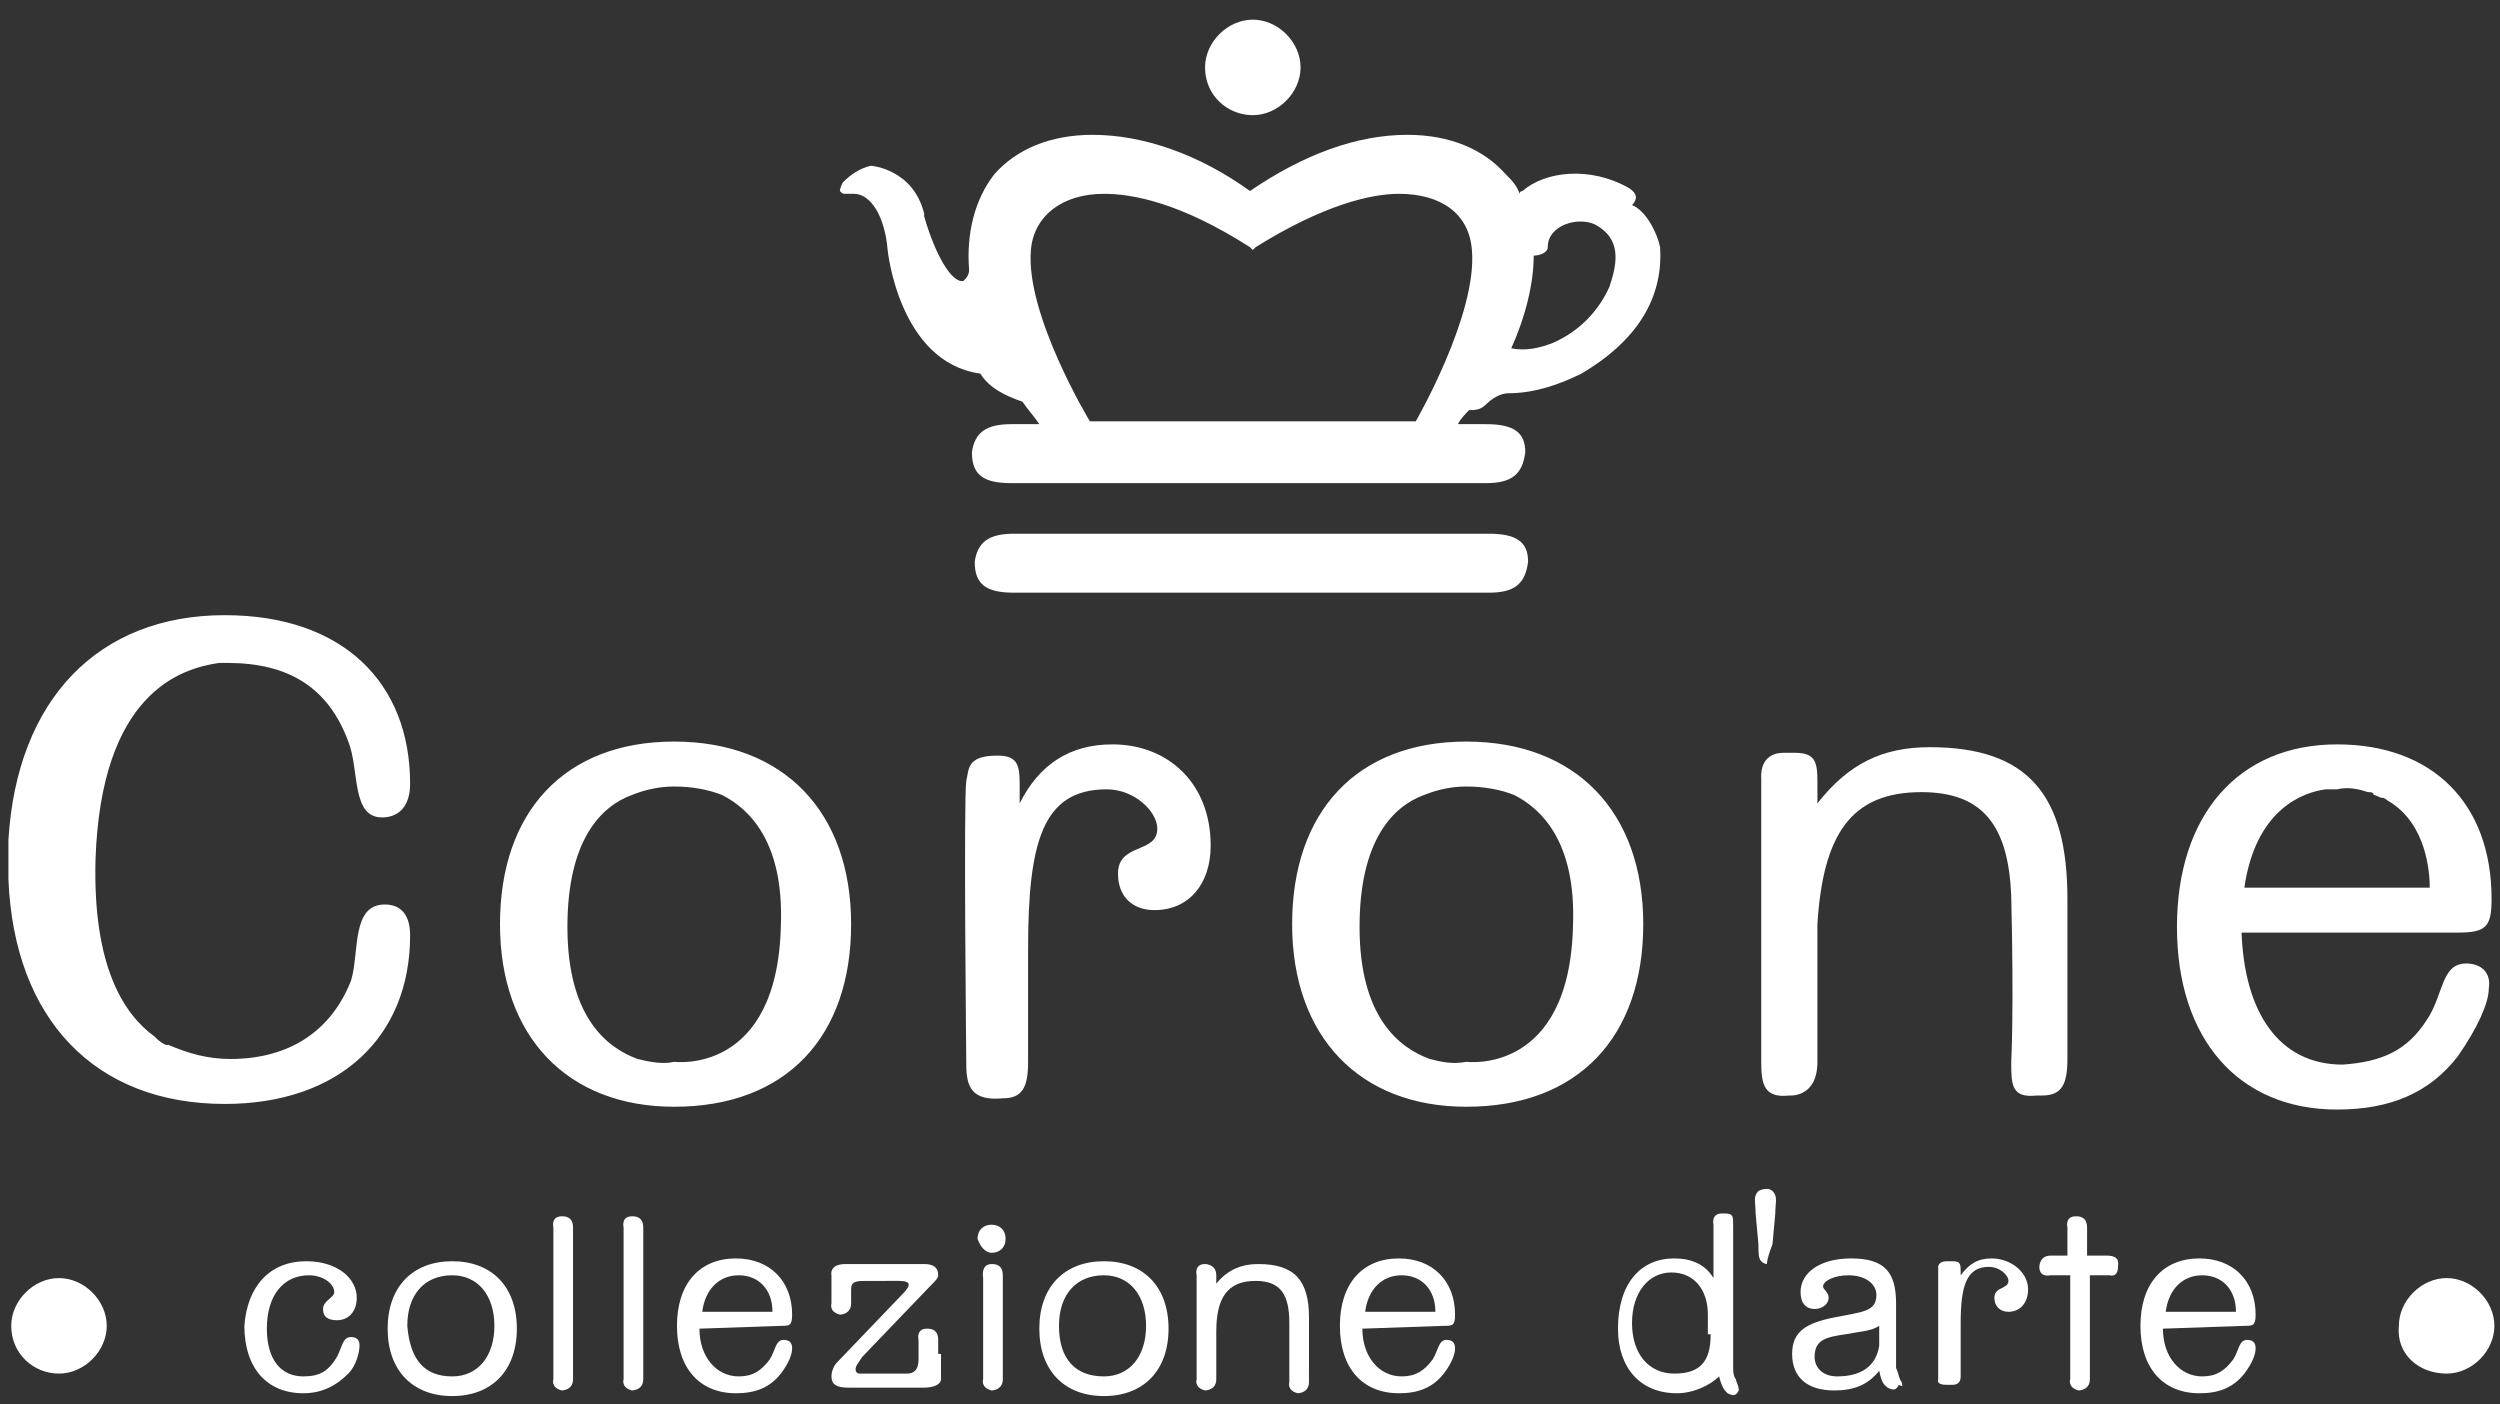
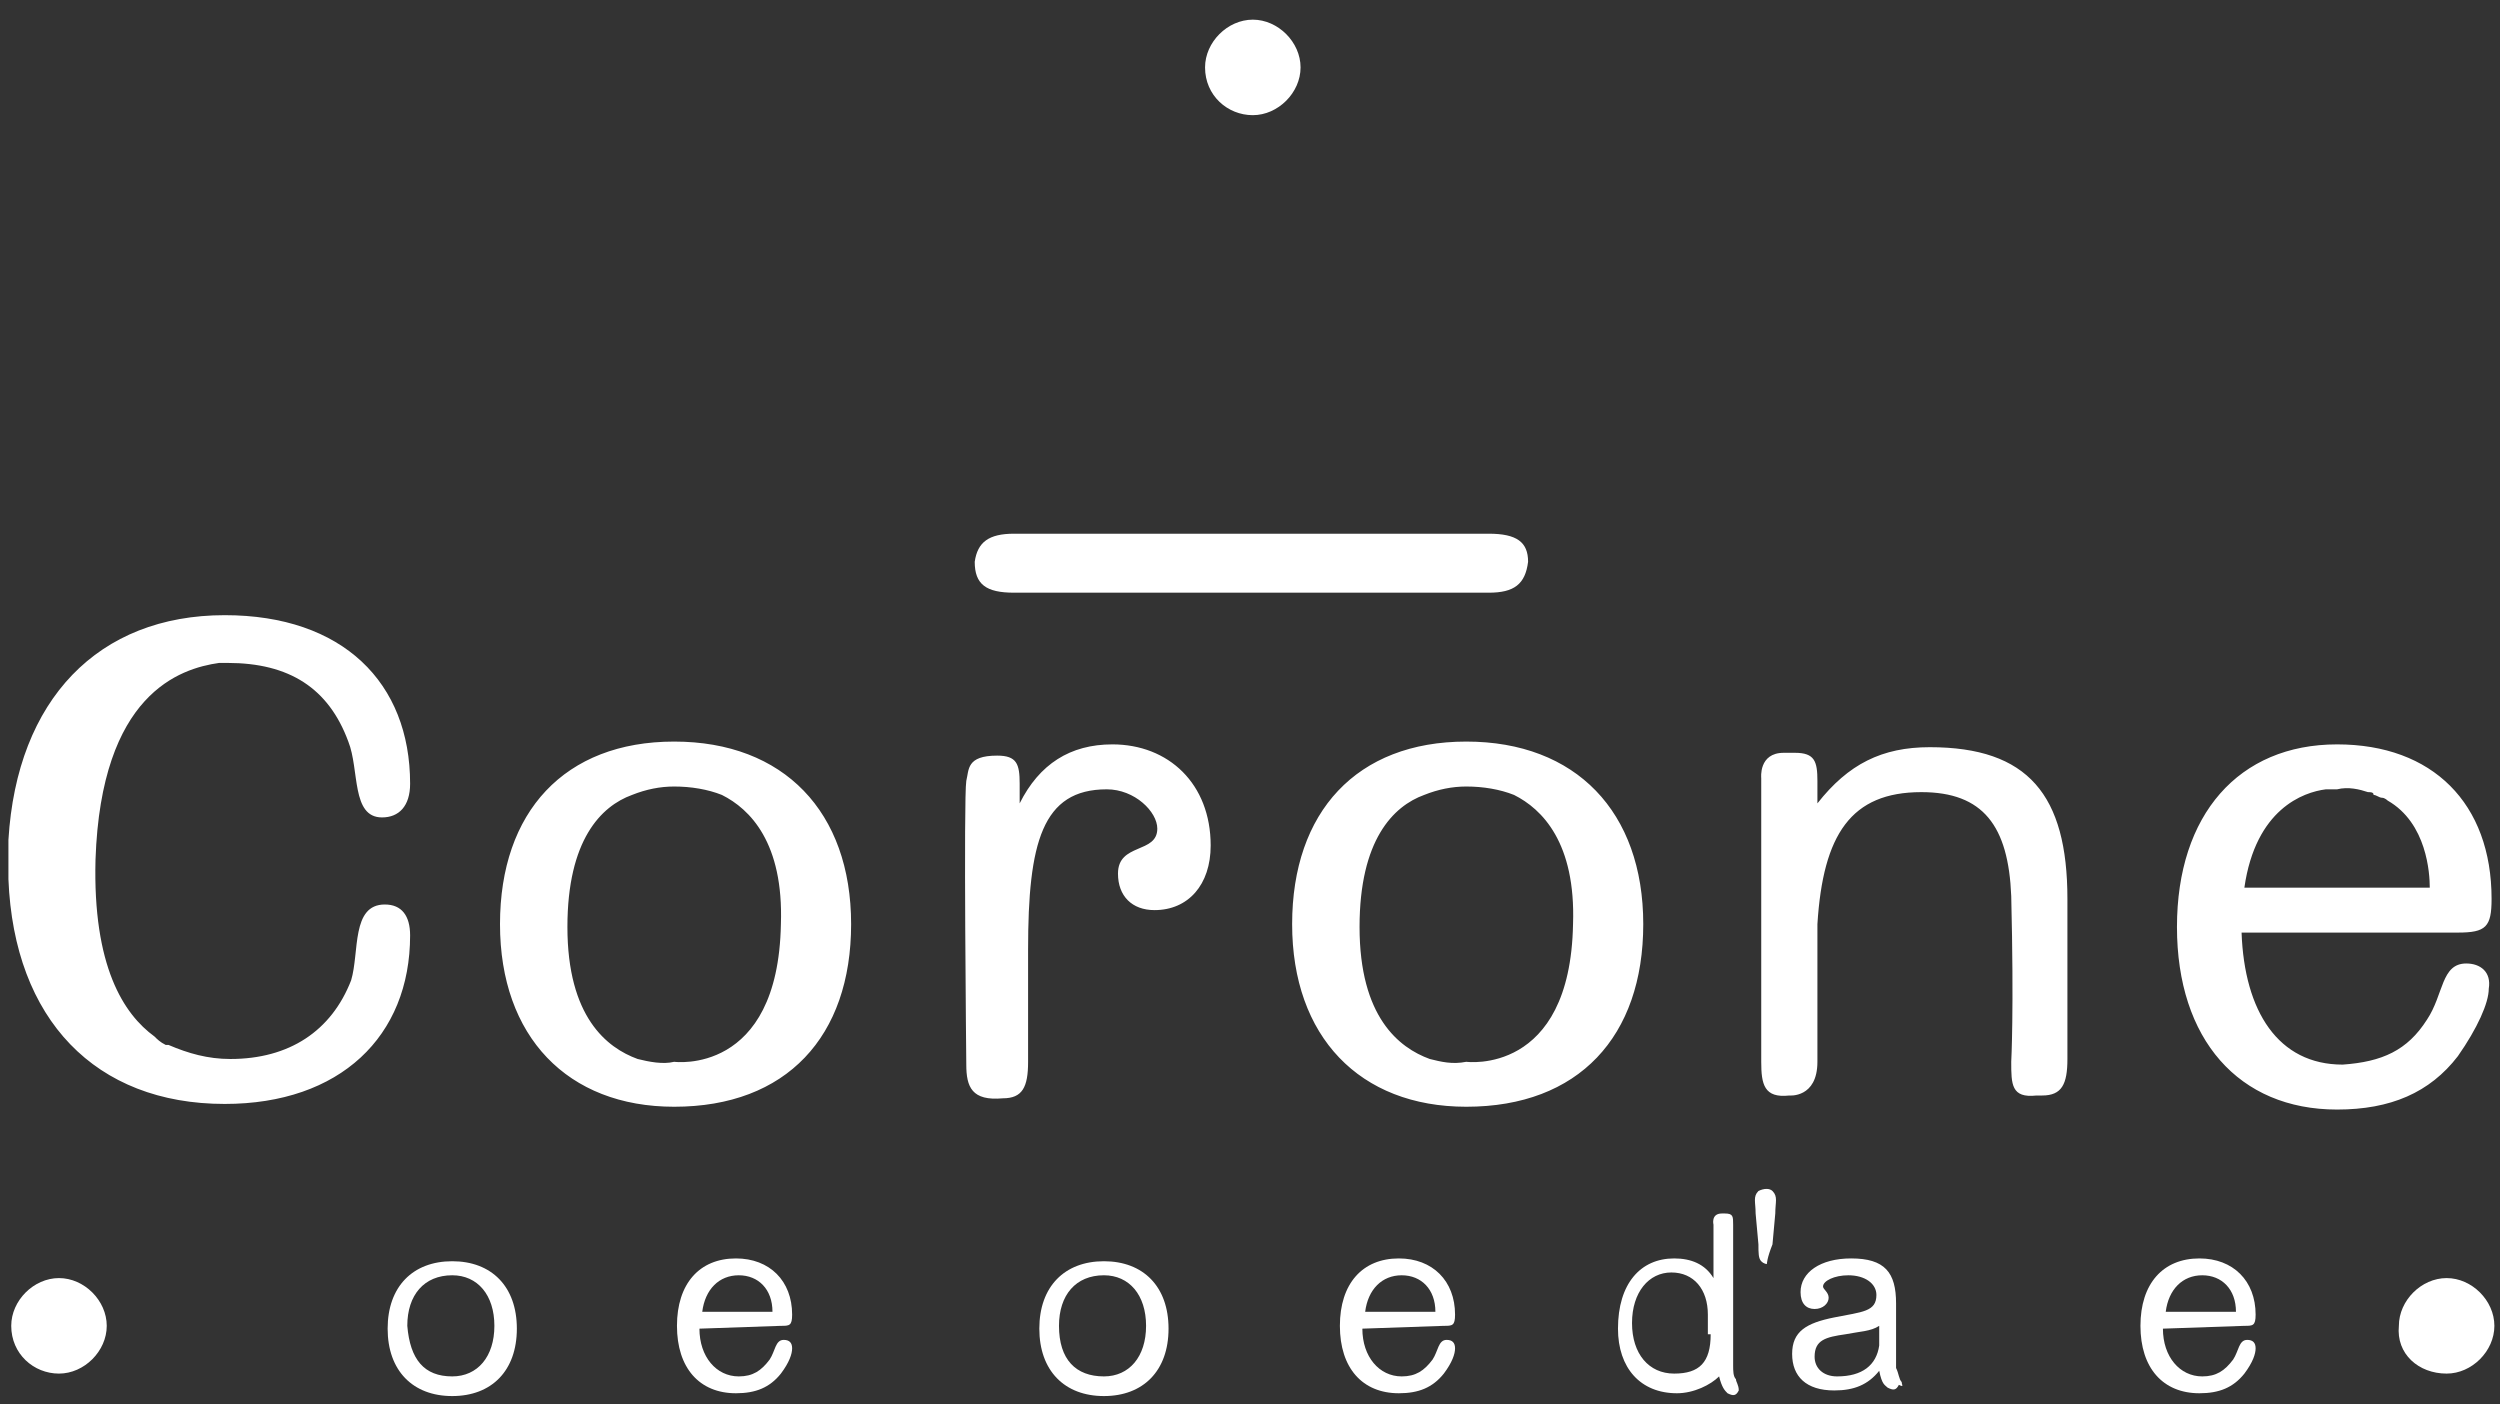
<svg xmlns="http://www.w3.org/2000/svg" width="89" height="50" viewBox="0 0 89 50">
  <rect x="0" y="0" width="89" height="50" fill="#333333" stroke="none" />
  <g fill="#FFF" fill-rule="evenodd">
    <path d="M13.7 32.2c-1.2 0-.9 1.7-1.2 2.7-.7 1.8-2.2 2.8-4.3 2.8-.8 0-1.5-.2-2.2-.5h-.1c-.2-.1-.3-.2-.4-.3-1.1-.8-2.2-2.5-2.1-6.3.2-5.9 3-6.8 4.4-7h.3c2.2 0 3.6.9 4.3 2.8.4 1 .1 2.7 1.2 2.7.6 0 1-.4 1-1.2 0-3.6-2.4-6-6.6-6-4.5 0-7.4 3-7.7 8v1.4c.2 5 3.1 8 7.7 8 4.1 0 6.6-2.4 6.6-6 0-.7-.3-1.1-.9-1.1zM24 26.4c-3.9 0-6.2 2.5-6.2 6.5s2.4 6.5 6.2 6.5c4 0 6.3-2.5 6.3-6.5s-2.4-6.5-6.3-6.5zm-1.3 11.3c-1.1-.4-2.5-1.5-2.5-4.7 0-3.1 1.2-4.3 2.3-4.7.5-.2 1-.3 1.5-.3.6 0 1.2.1 1.7.3 1 .5 2.2 1.7 2.1 4.6-.1 5.4-3.8 4.9-3.8 4.9-.4.1-.9 0-1.3-.1zM52.2 26.4c-3.9 0-6.2 2.5-6.2 6.5s2.4 6.5 6.2 6.5c4 0 6.3-2.5 6.3-6.5s-2.4-6.5-6.3-6.5zm-1.3 11.3c-1.1-.4-2.5-1.5-2.5-4.7 0-3.1 1.2-4.3 2.3-4.7.5-.2 1-.3 1.5-.3.6 0 1.2.1 1.7.3 1 .5 2.2 1.7 2.1 4.6-.1 5.4-3.8 4.9-3.8 4.9-.5.1-.9 0-1.3-.1zM87.8 34.3c-.9 0-.8 1.1-1.4 2-.7 1.1-1.6 1.5-3 1.6-2.3 0-3.5-1.9-3.6-4.7h7.7c1 0 1.2-.2 1.2-1.2 0-3.4-2.1-5.5-5.5-5.5-3.5 0-5.7 2.5-5.7 6.5s2.2 6.5 5.7 6.5c1.9 0 3.3-.6 4.3-1.9.7-1 1.1-1.9 1.1-2.4.1-.6-.3-.9-.8-.9zm-3.5-6.1c.1 0 .2 0 .2.1.1 0 .2.1.3.1.1 0 .2.1.2.1 1.4.8 1.5 2.6 1.5 3.1h-6.6c.4-2.8 2.1-3.4 2.9-3.5h.4c.4-.1.8 0 1.1.1zM39.6 26.5c-1.5 0-2.6.7-3.3 2.1v-.7c0-.7-.1-1-.8-1-1.1 0-1 .5-1.1.9-.1.6 0 10 0 10.1 0 .8.2 1.3 1.3 1.2.7 0 .9-.4.9-1.3v-4c0-3.8.5-5.7 2.8-5.7 1 0 1.8.8 1.8 1.4 0 .9-1.4.5-1.4 1.6 0 .8.5 1.3 1.3 1.3 1.2 0 2-.9 2-2.3 0-2.2-1.5-3.6-3.5-3.6zM73.6 32c0-3.7-1.4-5.4-4.9-5.4-1.7 0-2.9.6-4 2v-.8c0-.7-.1-1-.8-1h-.4c-.9 0-.8.9-.8.9v10.1c0 .8.1 1.3 1 1.2 0 0 1 .1 1-1.2v-4.9c.2-3.2 1.2-4.7 3.7-4.7 2.2 0 3.1 1.2 3.2 3.7.1 4.1 0 5.9 0 5.9 0 .8 0 1.3.9 1.2h.2c.7 0 .9-.4.9-1.3V32z" />
    <g>
      <path d="M53 19H36.1c-.9 0-1.3.3-1.4 1 0 .8.4 1.1 1.4 1.1H53c.9 0 1.3-.3 1.4-1.1 0-.7-.4-1-1.4-1zM44.6 4.1c.9 0 1.7-.8 1.7-1.7 0-.9-.8-1.7-1.7-1.7-.9 0-1.7.8-1.7 1.7 0 1 .8 1.7 1.7 1.7z" />
-       <path d="M59.1 8.8c-.1-.5-.5-1.3-1-1.5.2-.2.2-.4-.1-.6-1.4-.8-3-.6-3.8.1 0 0-.1 0-.1.1-.1-.3-.3-.5-.5-.7-.8-.9-2-1.4-3.5-1.4-1.8 0-3.7.7-5.6 2-1.8-1.3-3.8-2-5.6-2-1.5 0-2.7.5-3.5 1.4-.7.9-1 2.1-.9 3.4 0 .2-.1.3-.2.4-.4.1-1-.9-1.4-2.3v-.1C32.5 6 31 5.9 31 5.9c-.4.1-.7.3-1 .6 0 0-.1.2-.1.3.1.1.1.1.2.1H30.4c.6 0 1.1.8 1.2 2 0 0 .4 4 3.3 4.4.3.5.9.8 1.5 1 .2.3.4.5.6.8h-1c-.9 0-1.3.3-1.4 1 0 .8.4 1.1 1.4 1.1h16.9c.9 0 1.3-.3 1.4-1.1 0-.7-.4-1-1.4-1h-1c.1-.2.3-.4.4-.5.2 0 .4 0 .6-.2.2-.2.5-.4.8-.4.9 0 1.8-.3 2.6-.7 2.2-1.3 2.9-2.9 2.8-4.5zM50.4 15H38.8s-2.3-3.8-2.1-6.1c.1-1.2 1.1-2 2.6-2 1 0 2.7.3 5.2 1.9l.1.1.1-.1c2.4-1.5 4.1-1.9 5.1-1.9 1.5 0 2.5.7 2.6 2 .2 2.3-2 6.1-2 6.1zm6.9-4.8c-.4.9-1.1 1.6-2 2-.5.2-1 .3-1.5.2.5-1.1.8-2.3.8-3.3.2 0 .5-.1.5-.3 0-.8 1.1-1.1 1.7-.8.9.5.8 1.3.5 2.2z" fill-rule="nonzero" />
    </g>
    <g>
      <path d="M2.1 48.9c.9 0 1.7-.8 1.7-1.7 0-.9-.8-1.7-1.7-1.7-.9 0-1.7.8-1.7 1.7 0 1 .8 1.7 1.7 1.7zM87.1 48.9c.9 0 1.7-.8 1.7-1.7 0-.9-.8-1.7-1.7-1.7-.9 0-1.7.8-1.7 1.7-.1 1 .7 1.7 1.7 1.7z" />
      <g>
        <path d="M16.1 44.9c1.4 0 2.3.9 2.3 2.4s-.9 2.4-2.3 2.4-2.3-.9-2.3-2.4.9-2.4 2.3-2.4zm0 4.1c.9 0 1.5-.7 1.5-1.8s-.6-1.8-1.5-1.8c-1 0-1.6.7-1.6 1.8.1 1.2.6 1.8 1.6 1.8zM39.3 44.9c1.4 0 2.3.9 2.3 2.4s-.9 2.4-2.3 2.4-2.3-.9-2.3-2.4.9-2.4 2.3-2.4zm0 4.1c.9 0 1.5-.7 1.5-1.8s-.6-1.8-1.5-1.8c-1 0-1.6.7-1.6 1.8 0 1.2.6 1.8 1.6 1.8z" fill-rule="nonzero" />
-         <path d="M10.9 44.9c1.1 0 1.8.6 1.8 1.3 0 .5-.3.8-.7.8-.3 0-.5-.1-.5-.4 0-.3.4-.4.4-.6 0-.3-.4-.6-.9-.6-.9 0-1.5.7-1.5 1.9 0 1.1.5 1.7 1.3 1.7.6 0 .9-.2 1.2-.7.2-.4.2-.7.5-.7.2 0 .3.1.3.3 0 .2-.1.7-.4 1-.4.4-.9.7-1.6.7-1.3 0-2.1-.9-2.1-2.4.1-1.4.9-2.3 2.2-2.3z" />
        <path d="M24.9 47.3c0 1 .6 1.7 1.4 1.7.5 0 .8-.2 1.1-.6.2-.3.2-.7.5-.7.2 0 .3.1.3.3 0 .2-.1.5-.4.9-.4.5-.9.7-1.6.7-1.3 0-2.1-.9-2.1-2.4s.8-2.4 2.1-2.4c1.2 0 2 .8 2 2 0 .4-.1.4-.4.4l-2.9.1zm2.6-.6c0-.8-.5-1.3-1.2-1.3s-1.2.5-1.3 1.3h2.5zM48.5 47.3c0 1 .6 1.7 1.4 1.7.5 0 .8-.2 1.1-.6.2-.3.2-.7.5-.7.2 0 .3.1.3.3 0 .2-.1.5-.4.9-.4.5-.9.7-1.6.7-1.3 0-2.1-.9-2.1-2.4s.8-2.4 2.1-2.4c1.2 0 2 .8 2 2 0 .4-.1.4-.4.4l-2.9.1zm2.6-.6c0-.8-.5-1.3-1.2-1.3s-1.2.5-1.3 1.3h2.5z" fill-rule="nonzero" />
-         <path d="M20 43.3c-.4 0-.3.4-.3.4v5.4s-.1.3.3.4c0 0 .4 0 .4-.4v-5.4c0-.4-.3-.4-.4-.4zM22.5 43.3c-.4 0-.3.4-.3.4v5.4s-.1.3.3.4c0 0 .4 0 .4-.4v-5.4c0-.4-.3-.4-.4-.4zM46.6 48.6v-1.7c0-1.3-.5-1.9-1.8-1.9-.6 0-1.1.2-1.5.7v-.3c0-.4-.4-.4-.4-.4-.4 0-.3.4-.3.4v3.7s-.1.3.3.4c0 0 .4 0 .4-.4v-1.7c0-1.2.4-1.8 1.4-1.8.9 0 1.2.5 1.2 1.5v2.1s-.1.3.3.4c0 0 .4 0 .4-.4v-.6zM35.3 44.6c.3 0 .5-.2.5-.5s-.2-.5-.5-.5-.5.2-.5.5c.1.3.3.5.5.5zM35.7 45.4c0-.4-.3-.4-.4-.4-.4 0-.3.5-.3.5v3.6s-.1.3.3.4c0 0 .4 0 .4-.4v-3.7zM33.4 48.2v-.5c0-.4-.3-.4-.4-.4-.4 0-.3.4-.3.4v.7c0 .4-.2.5-.4.5h-1.7c-.1 0-.2-.1-.1-.3l.2-.3 2.4-2.5c.2-.2.3-.3.3-.4 0-.3-.2-.4-.5-.4h-2.8c-.6 0-.5.4-.5.4v1s-.1.3.3.4c0 0 .4 0 .4-.4v-.5c0-.3.2-.3.6-.3H32c.5 0 .4.2.1.5l-2.3 2.4c-.1.1-.2.3-.2.5 0 .3.2.4.6.4h2.7c.3 0 .6-.1.6-.3v-.9h-.1z" />
        <g>
          <path d="M77 47.3c0 1 .6 1.7 1.4 1.7.5 0 .8-.2 1.1-.6.2-.3.2-.7.5-.7.2 0 .3.1.3.3 0 .2-.1.5-.4.9-.4.5-.9.7-1.6.7-1.3 0-2.1-.9-2.1-2.4s.8-2.4 2.1-2.4c1.2 0 2 .8 2 2 0 .4-.1.4-.4.4l-2.9.1zm2.6-.6c0-.8-.5-1.3-1.2-1.3s-1.2.5-1.3 1.3h2.5z" fill-rule="nonzero" />
-           <path d="M75 44.7h-.7v-1c0-.4-.3-.4-.4-.4-.4 0-.3.4-.3.4v1H73c-.4 0-.4.4-.4.4 0 .4.4.3.4.3h.7v3.7s-.1.3.3.4c0 0 .4 0 .4-.4v-3.7h.7s.3.1.3-.3c0-.1.1-.4-.4-.4zM70.9 44.8c-.5 0-.8.2-1.1.6v-.1c0-.3 0-.4-.3-.4h-.2c-.3 0-.3.2-.3.2v4s-.1.2.3.2h.2c.2 0 .3-.1.3-.3v-1.2-.7c0-1.3.2-2 1-2 .4 0 .7.3.7.5 0 .3-.5.2-.5.6 0 .3.2.5.5.5.4 0 .7-.3.7-.8 0-.6-.6-1.1-1.3-1.1z" />
          <path d="M67.7 49.2c-.1-.1-.1-.3-.2-.5V46.4c0-1.1-.4-1.6-1.6-1.6-1.1 0-1.8.5-1.8 1.2 0 .4.2.6.5.6s.5-.2.5-.4-.2-.3-.2-.4c0-.2.4-.4.9-.4.6 0 1 .3 1 .7 0 .6-.5.6-1.5.8-1 .2-1.5.5-1.5 1.3s.5 1.3 1.5 1.3c.7 0 1.2-.2 1.6-.7.1.5.2.5.3.6.2.1.3.1.4-.1.2.1.1 0 .1-.1zm-2.3-.2c-.5 0-.8-.3-.8-.7 0-.6.4-.7 1.1-.8.5-.1.9-.1 1.2-.3v.7c-.1.7-.6 1.1-1.5 1.1zM61.8 49.1c-.1-.1-.1-.3-.1-.5v-5c0-.3 0-.4-.3-.4h-.1c-.4 0-.3.4-.3.4v1.9c-.3-.5-.8-.7-1.4-.7-1.2 0-2 .9-2 2.5 0 1.4.8 2.3 2.1 2.3.6 0 1.2-.3 1.5-.6.1.4.2.5.3.6.2.1.3.1.4-.1 0-.2-.1-.3-.1-.4zm-.9-1.6c0 1-.4 1.4-1.3 1.4s-1.5-.7-1.5-1.8.6-1.8 1.4-1.8c.8 0 1.3.6 1.3 1.5v.7h.1z" fill-rule="nonzero" />
          <path d="M62.9 45s-.1 0-.2-.1-.1-.3-.1-.6l-.1-1.1c0-.4-.1-.6.1-.8.2-.1.4-.1.5 0 .2.2.1.4.1.8l-.1 1.1c-.2.5-.2.7-.2.7z" />
        </g>
      </g>
    </g>
  </g>
</svg>